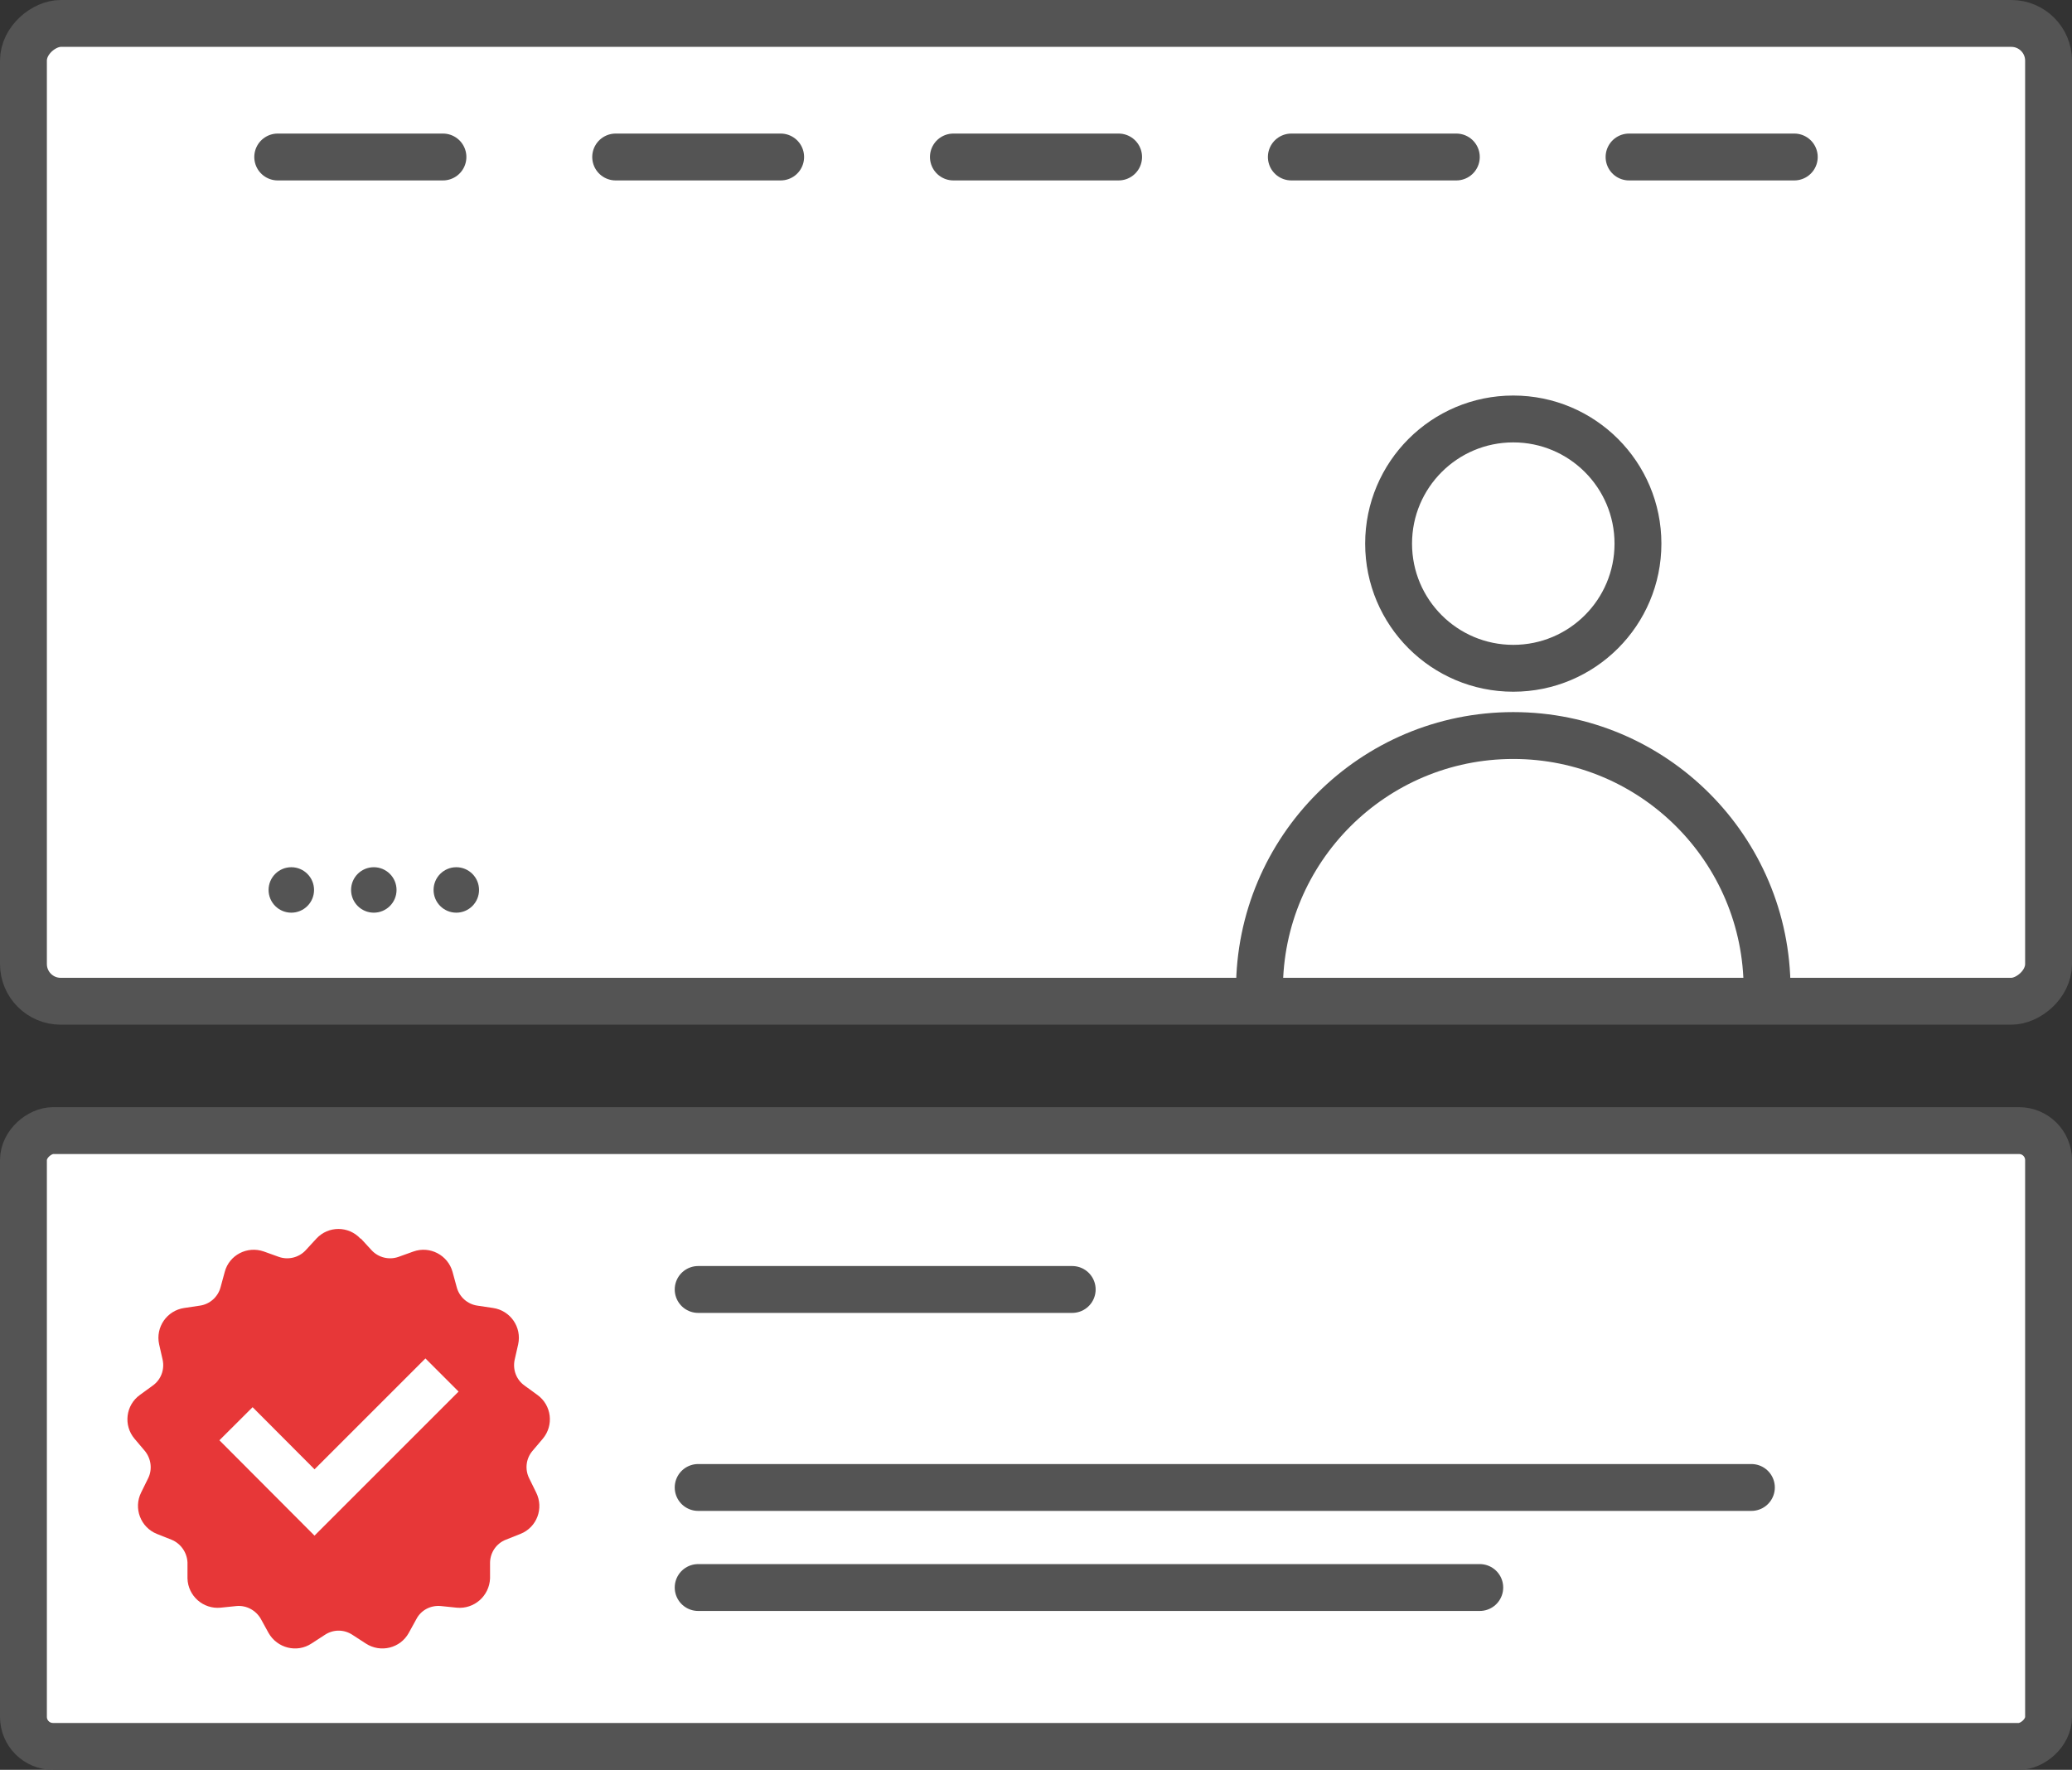
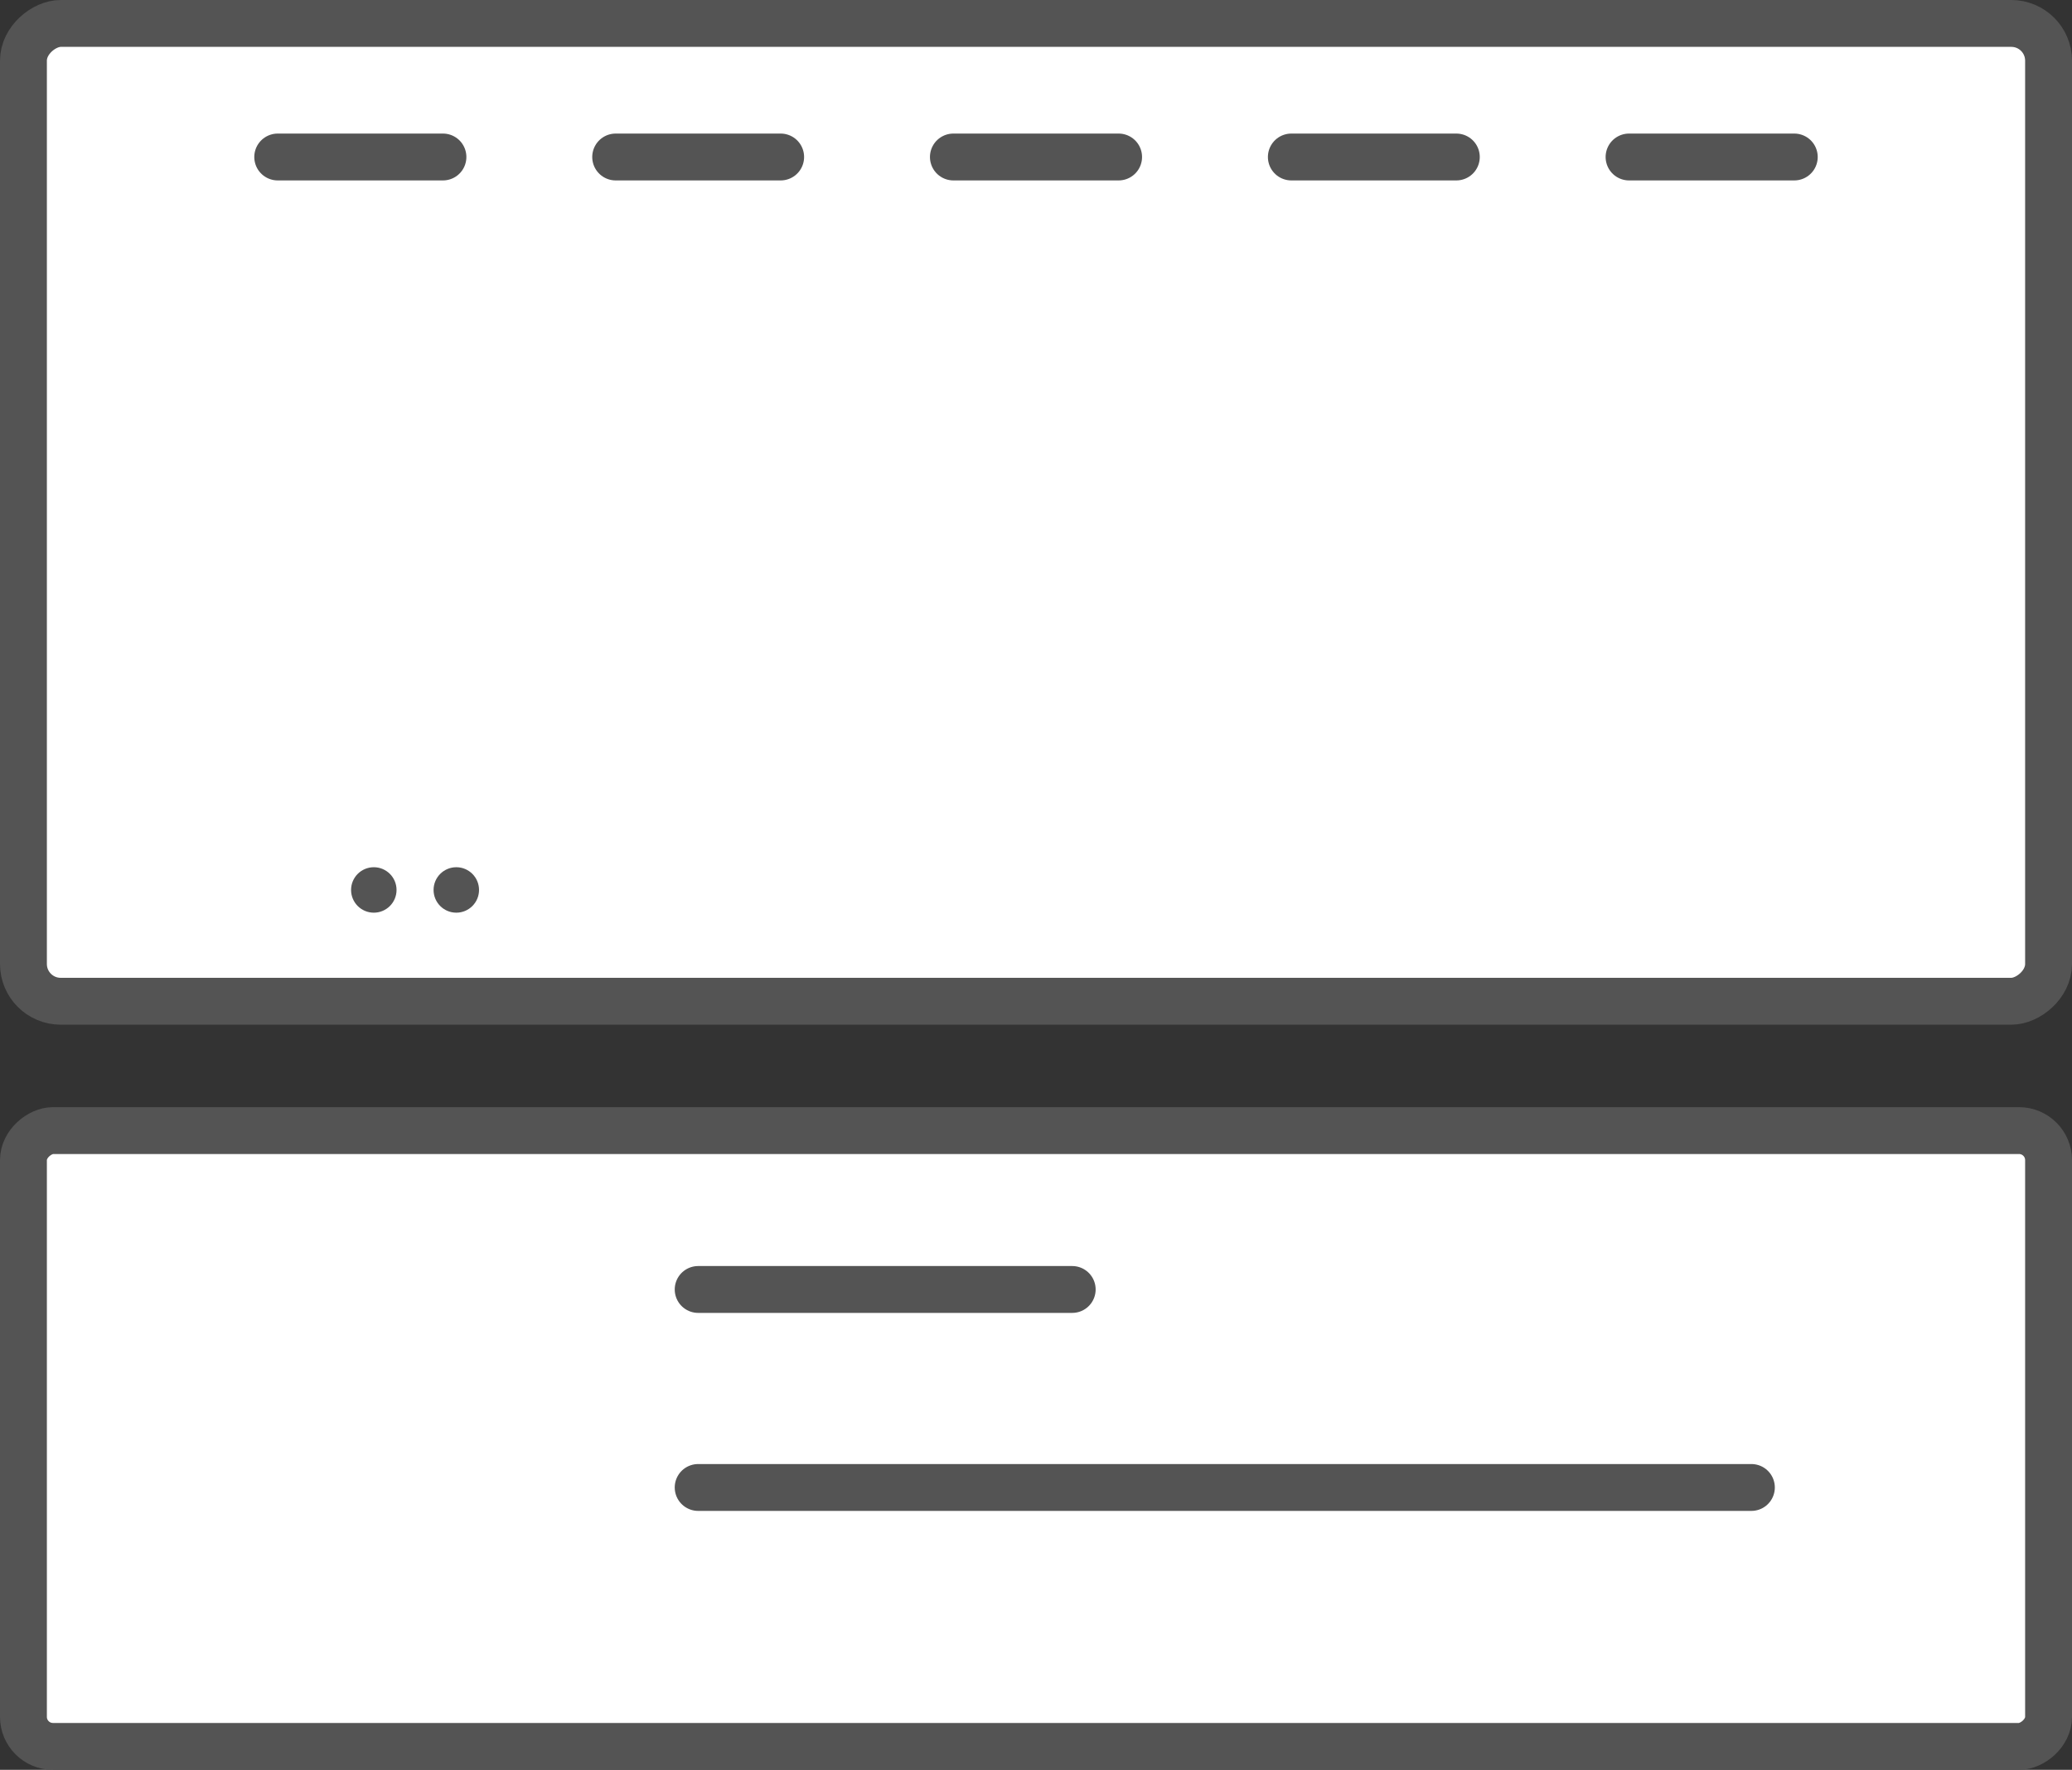
<svg xmlns="http://www.w3.org/2000/svg" id="_레이어_2" data-name="레이어_2" viewBox="0 0 88.41 75.53">
  <rect x="0" y="0" width="88.41" height="75.53" fill="#333333" stroke="none" />
  <defs>
    <style>
      .cls-1 {
        stroke-linecap: round;
        stroke-linejoin: round;
      }

      .cls-1, .cls-2, .cls-3 {
        fill: none;
      }

      .cls-1, .cls-4 {
        stroke: #545454;
      }

      .cls-1, .cls-4, .cls-3 {
        stroke-width: 2px;
      }

      .cls-4 {
        fill: #fff;
      }

      .cls-4, .cls-3 {
        stroke-miterlimit: 10;
      }

      .cls-3 {
        stroke: #fff;
      }

      .cls-5 {
        fill: #545454;
      }

      .cls-6 {
        fill: #e73738;
      }

      .cls-7 {
        clip-path: url(#clippath);
      }
    </style>
    <clipPath id="clippath">
-       <rect class="cls-2" x="23.34" y="-21.34" width="41.73" height="86.41" rx="1.59" ry="1.59" transform="translate(22.34 66.07) rotate(-90)" />
-     </clipPath>
+       </clipPath>
  </defs>
  <g id="_레이어_1-2" data-name="레이어_1">
    <g>
      <g>
        <g>
          <rect class="cls-4" x="23.34" y="-21.34" width="41.73" height="86.41" rx="1.59" ry="1.59" transform="translate(22.34 66.07) rotate(-90)" />
          <g class="cls-7">
            <g>
              <circle class="cls-1" cx="64.57" cy="23.2" r="5.32" />
              <circle class="cls-1" cx="64.57" cy="42.22" r="10.83" />
            </g>
          </g>
        </g>
        <g>
          <line class="cls-1" x1="11.85" y1="6.7" x2="18.9" y2="6.7" />
          <line class="cls-1" x1="26.27" y1="6.7" x2="33.31" y2="6.7" />
          <line class="cls-1" x1="40.68" y1="6.7" x2="47.73" y2="6.7" />
          <line class="cls-1" x1="55.1" y1="6.7" x2="62.14" y2="6.7" />
          <line class="cls-1" x1="69.51" y1="6.7" x2="76.56" y2="6.7" />
        </g>
        <g>
-           <circle class="cls-5" cx="12.43" cy="37.98" r=".97" />
          <circle class="cls-5" cx="15.95" cy="37.98" r=".97" />
          <circle class="cls-5" cx="19.47" cy="37.98" r=".97" />
        </g>
      </g>
      <g>
        <rect class="cls-4" x="31.07" y="18.19" width="26.28" height="86.41" rx="1.26" ry="1.26" transform="translate(-17.19 105.6) rotate(-90)" />
        <g>
          <line class="cls-1" x1="29.79" y1="55.03" x2="45.75" y2="55.03" />
          <line class="cls-1" x1="29.79" y1="63.48" x2="74.73" y2="63.48" />
-           <line class="cls-1" x1="29.79" y1="67.75" x2="63.14" y2="67.75" />
        </g>
        <g>
-           <path class="cls-6" d="M15.4,52.86l.46.5c.29.31.74.42,1.14.28l.64-.23c.7-.25,1.47.15,1.67.87l.18.66c.11.41.46.72.88.78l.67.1c.74.11,1.23.82,1.07,1.55l-.15.66c-.09.42.07.85.42,1.1l.55.4c.61.44.71,1.3.23,1.87l-.44.52c-.28.33-.33.79-.14,1.17l.3.61c.33.67.03,1.48-.67,1.76l-.63.25c-.4.16-.66.54-.67.97v.68c-.03.75-.68,1.32-1.42,1.25l-.68-.07c-.43-.04-.84.17-1.04.55l-.33.6c-.36.65-1.2.86-1.83.45l-.57-.37c-.36-.24-.82-.24-1.18,0l-.57.37c-.62.41-1.46.2-1.83-.45l-.33-.6c-.21-.37-.62-.59-1.04-.55l-.68.07c-.74.07-1.39-.5-1.41-1.25v-.68c-.02-.43-.29-.81-.68-.97l-.63-.25c-.69-.28-1-1.09-.67-1.76l.3-.61c.19-.38.13-.84-.14-1.17l-.44-.52c-.48-.57-.38-1.43.23-1.87l.55-.4c.35-.25.51-.68.42-1.1l-.15-.66c-.16-.73.33-1.44,1.07-1.55l.67-.1c.42-.06.77-.37.88-.78l.18-.66c.19-.72.96-1.12,1.67-.87l.64.23c.4.14.85.03,1.14-.28l.46-.5c.51-.55,1.37-.55,1.88,0Z" />
          <polyline class="cls-3" points="10.07 60.76 13.42 64.12 18.86 58.68" />
        </g>
      </g>
    </g>
  </g>
</svg>